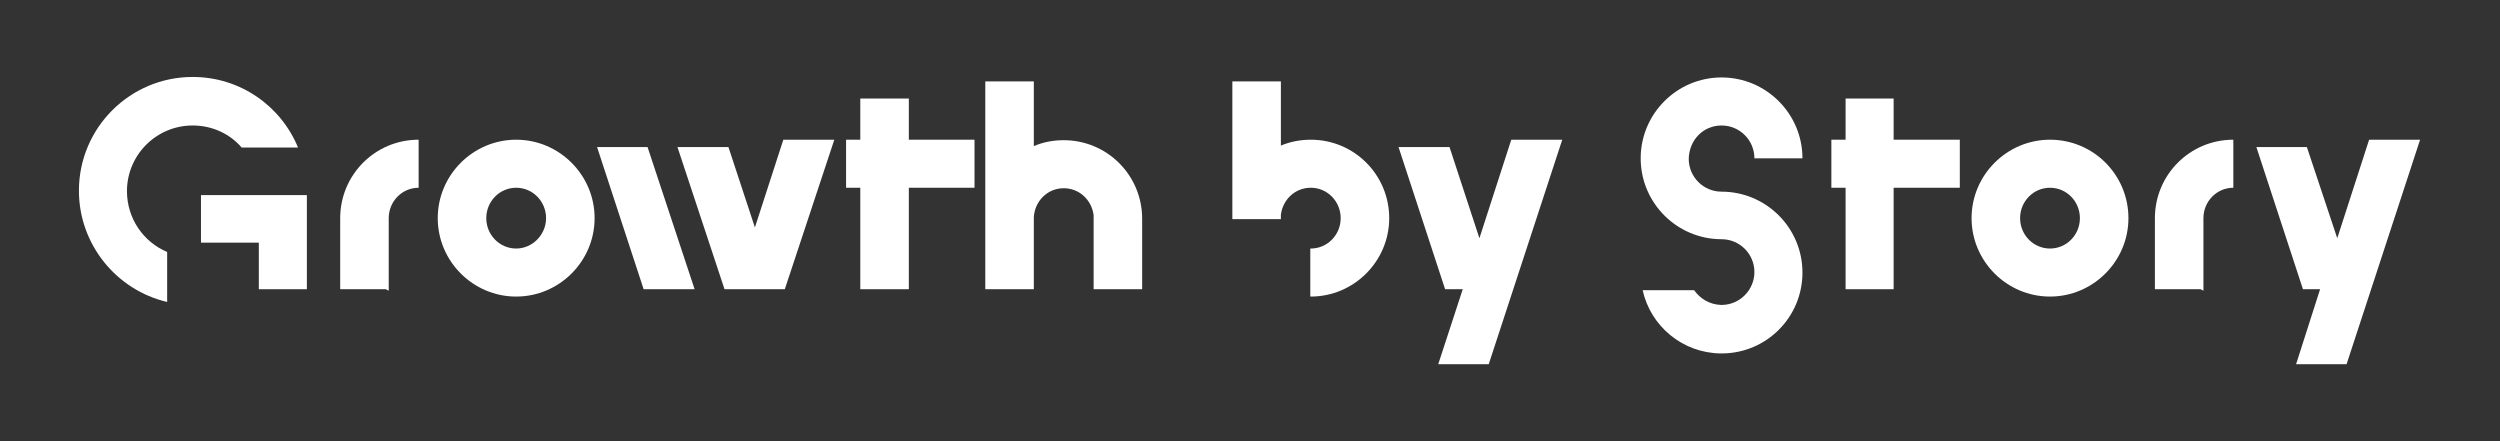
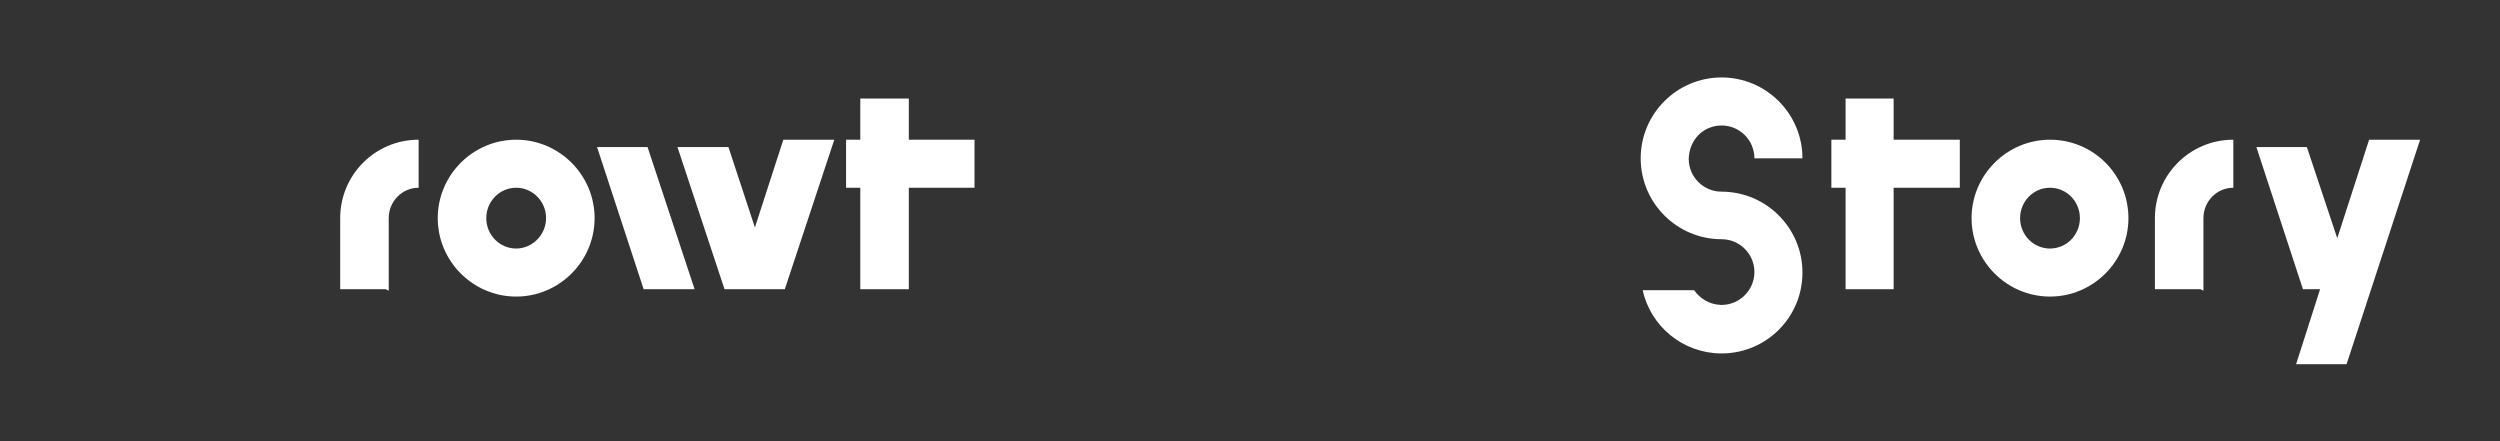
<svg xmlns="http://www.w3.org/2000/svg" version="1.1" id="Ebene_1" x="0px" y="0px" viewBox="0 0 510 90" style="enable-background:new 0 0 510 90;" xml:space="preserve">
  <rect x="0" y="0" width="510" height="90" fill="#333333" stroke="none" />
  <style type="text/css">
	.st0{fill:#FFFFFF;}
	.st1{fill:#B5FF00;}
</style>
  <g>
    <path class="st0" d="M351.2,25.6c3.7,0,6.7,3,6.7,6.7h9.8c0-9.1-7.4-16.5-16.5-16.5c-9.1,0-16.5,7.4-16.5,16.5   c0,9.1,7.4,16.5,16.5,16.5c3.7,0,6.7,3,6.7,6.7c0,3.6-2.9,6.6-6.5,6.7H351c-2.3-0.1-4.2-1.3-5.4-3h-10.5   c1.6,7.3,8.1,12.8,15.9,12.9h0.4c9-0.1,16.3-7.4,16.3-16.5c0-9.1-7.4-16.5-16.5-16.5c-3.7,0-6.7-3-6.7-6.7   C344.6,28.5,347.5,25.6,351.2,25.6z" />
-     <polygon class="st0" points="41,39.8 41,49.5 52.8,49.5 52.8,59 62.6,59 62.6,49.5 62.6,39.8 52.8,39.8  " />
-     <path class="st0" d="M39.3,25.6c4,0,7.6,1.7,10,4.5h11.5C57.3,21.6,49,15.7,39.3,15.7c-12.8,0-23.2,10.4-23.2,23.2   c0,11,7.7,20.3,18,22.7V51.4c-4.8-2-8.2-6.8-8.2-12.4C25.9,31.6,31.9,25.6,39.3,25.6z" />
    <polygon class="st0" points="154,46.4 148.6,30 138.2,30 147.8,59 160.1,59 170.2,28.5 159.8,28.5  " />
    <polygon class="st0" points="185.4,20.1 175.5,20.1 175.5,28.5 172.6,28.5 172.6,38.3 175.5,38.3 175.5,59 185.4,59 185.4,38.3    198.8,38.3 198.8,28.5 185.4,28.5  " />
    <polygon class="st0" points="386.3,20.1 376.5,20.1 376.5,28.5 373.6,28.5 373.6,38.3 376.5,38.3 376.5,59 386.3,59 386.3,38.3    399.8,38.3 399.8,28.5 386.3,28.5  " />
    <polygon class="st0" points="121.8,30 131.3,59 141.7,59 132.1,30  " />
    <polygon class="st0" points="483.3,28.5 476.8,48.6 470.6,30 460.3,30 469.8,59 473.3,59 468.4,74.3 478.7,74.3 493.7,28.5  " />
    <path class="st0" d="M105.3,28.5c-8.8,0-16,7.2-16,16s7.2,16,16,16c8.8,0,16-7.2,16-16S114.1,28.5,105.3,28.5z M105.3,50.7   c-3.4,0-6.1-2.8-6.1-6.2s2.7-6.2,6.1-6.2c3.4,0,6.1,2.8,6.1,6.2S108.6,50.7,105.3,50.7z" />
    <path class="st0" d="M418.2,28.5c-8.8,0-16,7.2-16,16s7.2,16,16,16s16-7.2,16-16S427.1,28.5,418.2,28.5z M418.2,50.7   c-3.4,0-6.1-2.8-6.1-6.2s2.7-6.2,6.1-6.2c3.4,0,6.1,2.8,6.1,6.2S421.6,50.7,418.2,50.7z" />
-     <path class="st0" d="M217,28.6c-2.2,0-4.2,0.4-6.1,1.2V16.6H201V59h9.9V44.3c0.2-3.3,2.8-5.9,6.1-5.9c3.2,0,5.7,2.4,6.1,5.5V59h9.9   V44.6C233,35.8,225.9,28.6,217,28.6z" />
-     <path class="st0" d="M267.4,28.5c-2.1,0-4.2,0.4-6.1,1.2V16.6h-9.9v28.1h0h9.9h0v-0.9c0.4-3.1,2.9-5.5,6.1-5.5   c3.4,0,6.1,2.8,6.1,6.2c0,3.4-2.7,6.2-6.1,6.2c0,0-0.1,0-0.1,0v9.8c0,0,0.1,0,0.1,0c8.8,0,16-7.2,16-16S276.3,28.5,267.4,28.5z" />
-     <polygon class="st0" points="301.8,48.6 295.7,30 285.3,30 294.8,59 298.4,59 293.4,74.3 303.7,74.3 318.7,28.5 308.3,28.5  " />
    <path class="st0" d="M69.4,44.5V59h9.3c0.2,0.1,0.4,0.2,0.6,0.3V59V44.5c0-3.4,2.7-6.2,6.1-6.2v-9.8C76.5,28.5,69.4,35.7,69.4,44.5   z" />
    <path class="st0" d="M439.6,44.5V59h9.3c0.2,0.1,0.4,0.2,0.6,0.3V59V44.5c0-3.4,2.7-6.2,6.1-6.2v-9.8   C446.7,28.5,439.6,35.7,439.6,44.5z" />
  </g>
</svg>